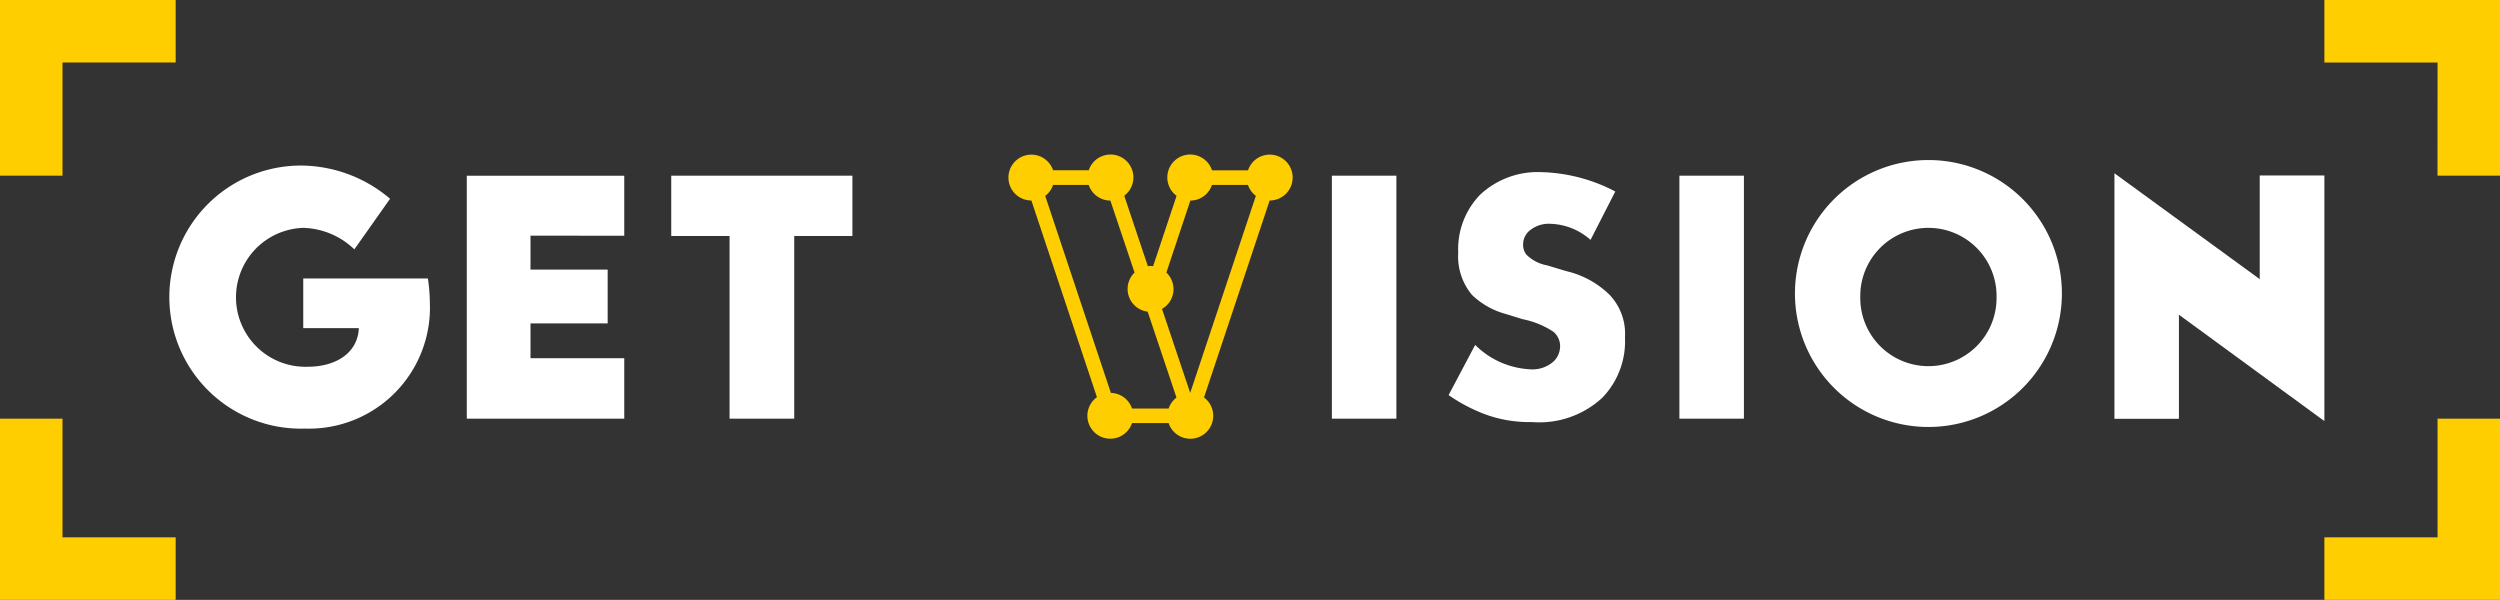
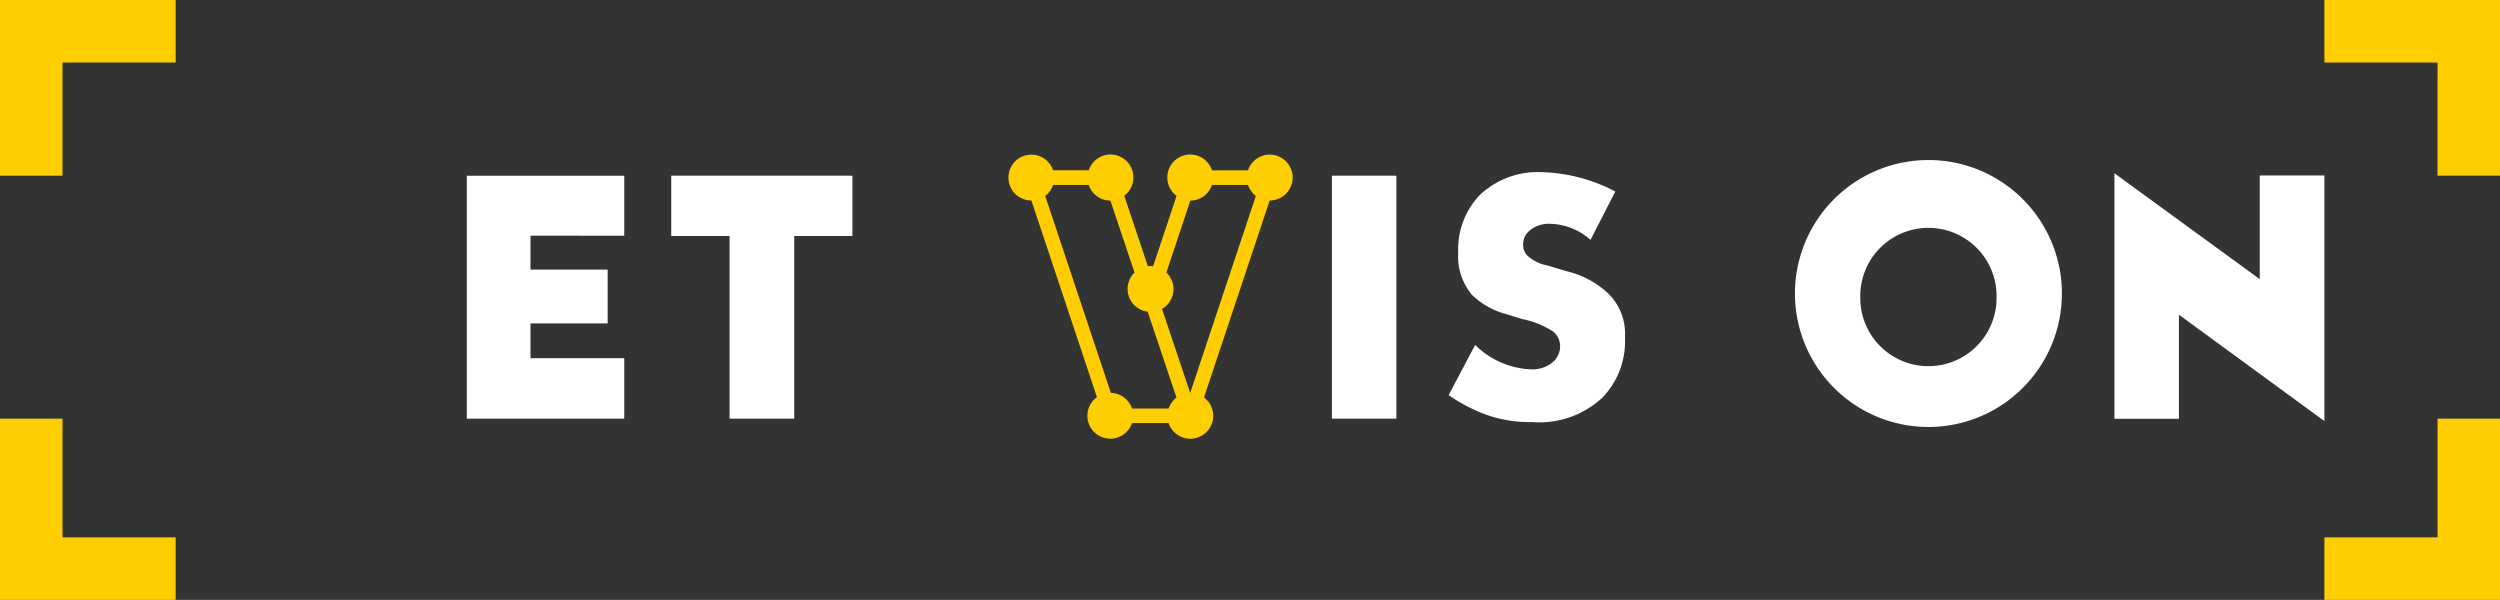
<svg xmlns="http://www.w3.org/2000/svg" id="logo_stopka" data-name="logo stopka" width="166.711" height="40" viewBox="0 0 166.711 40">
  <rect x="0" y="0" width="166.711" height="40" fill="#333333" stroke="none" />
  <defs>
    <clipPath id="clip-path">
      <rect id="Rectangle_1275" data-name="Rectangle 1275" width="166.711" height="40" fill="none" />
    </clipPath>
  </defs>
  <g id="Group_1526" data-name="Group 1526" clip-path="url(#clip-path)">
-     <path id="Path_689" data-name="Path 689" d="M28.665,20.2a8.068,8.068,0,0,1-8.323,8.38,8.772,8.772,0,1,1-.11-17.538,9.241,9.241,0,0,1,5.779,2.212l-2.382,3.374a5.113,5.113,0,0,0-3.4-1.433,4.633,4.633,0,1,0,.282,9.262c1.959,0,3.356-.976,3.417-2.575H20.222V18.571h8.312a11.56,11.56,0,0,1,.131,1.63" fill="#fff" />
    <path id="Path_690" data-name="Path 690" d="M35.376,15.716v2.261h5.146v3.589H35.376v2.321h6.252v4.032h-10.5v-16.2h10.5v4Z" fill="#fff" />
    <path id="Path_691" data-name="Path 691" d="M56.842,15.736H52.963V27.918H48.65V15.736H44.761V11.715H56.842Z" fill="#fff" />
    <path id="Path_692" data-name="Path 692" d="M4.168,11.715H0V0H11.715V4.168H4.168Z" fill="#ffce00" />
    <path id="Path_693" data-name="Path 693" d="M11.715,40H0V27.918H4.168v7.914h7.547Z" fill="#ffce00" />
    <path id="Path_694" data-name="Path 694" d="M162.543,11.715h4.168V0H155V4.168h7.547Z" fill="#ffce00" />
    <path id="Path_695" data-name="Path 695" d="M155,40h11.715V27.918h-4.168v7.914H155Z" fill="#ffce00" />
    <rect id="Rectangle_1273" data-name="Rectangle 1273" width="4.302" height="16.203" transform="translate(88.815 11.715)" fill="#fff" />
-     <rect id="Rectangle_1274" data-name="Rectangle 1274" width="4.302" height="16.203" transform="translate(111.99 11.715)" fill="#fff" />
    <path id="Path_696" data-name="Path 696" d="M119.7,19.839a8.9,8.9,0,1,1,17.792,0,8.9,8.9,0,0,1-17.792,0m13.439-.033a4.544,4.544,0,1,0-9.087,0,4.544,4.544,0,1,0,9.087,0" fill="#fff" />
    <path id="Path_697" data-name="Path 697" d="M155,11.7V28.079l-9.7-7.092v6.941h-4.3V11.554l9.689,7.061V11.7Z" fill="#fff" />
    <path id="Path_698" data-name="Path 698" d="M98.371,23a5.588,5.588,0,0,0,3.658,1.626,2.1,2.1,0,0,0,1.6-.551,1.42,1.42,0,0,0,.406-1,1.247,1.247,0,0,0-.453-.956,5.768,5.768,0,0,0-2.057-.837l-1.076-.334a5.214,5.214,0,0,1-2.3-1.292,4.011,4.011,0,0,1-.908-2.821,5.214,5.214,0,0,1,1.459-3.85,5.622,5.622,0,0,1,4.088-1.506,11.19,11.19,0,0,1,4.926,1.291l-1.65,3.227a4.212,4.212,0,0,0-2.725-1.075,1.99,1.99,0,0,0-1.364.478,1.18,1.18,0,0,0-.406.861,1.067,1.067,0,0,0,.215.717,2.618,2.618,0,0,0,1.387.718l1.267.382a6.091,6.091,0,0,1,2.893,1.578,3.765,3.765,0,0,1,1.029,2.845,5.4,5.4,0,0,1-1.507,4.017,6.177,6.177,0,0,1-4.71,1.626,8.517,8.517,0,0,1-3.133-.526A11.134,11.134,0,0,1,96.6,26.347Z" fill="#fff" />
    <path id="Path_699" data-name="Path 699" d="M86.2,11.845a1.527,1.527,0,0,0-2.977-.486h-2.4a1.528,1.528,0,1,0-2.364,1.7l-1.564,4.693a1.548,1.548,0,0,0-.167-.017,1.575,1.575,0,0,0-.183.018l-1.575-4.7a1.527,1.527,0,1,0-2.366-1.7H70.225a1.529,1.529,0,1,0-1.448,2.017l4.372,13.115a1.528,1.528,0,1,0,2.34,1.726h2.437a1.528,1.528,0,1,0,2.363-1.707l4.378-13.134A1.531,1.531,0,0,0,86.2,11.845m-6.822,1.531a1.525,1.525,0,0,0,1.442-1.045h2.4a1.538,1.538,0,0,0,.526.732L79.368,26.2l-1.88-5.6a1.52,1.52,0,0,0,.29-2.425Zm-3.721,4.8a1.524,1.524,0,0,0,.874,2.607l1.922,5.731a1.515,1.515,0,0,0-.523.729H75.489A1.529,1.529,0,0,0,74.078,26.2L69.7,13.063a1.531,1.531,0,0,0,.526-.732H72.6a1.526,1.526,0,0,0,1.445,1.045Z" fill="#ffce00" />
  </g>
</svg>